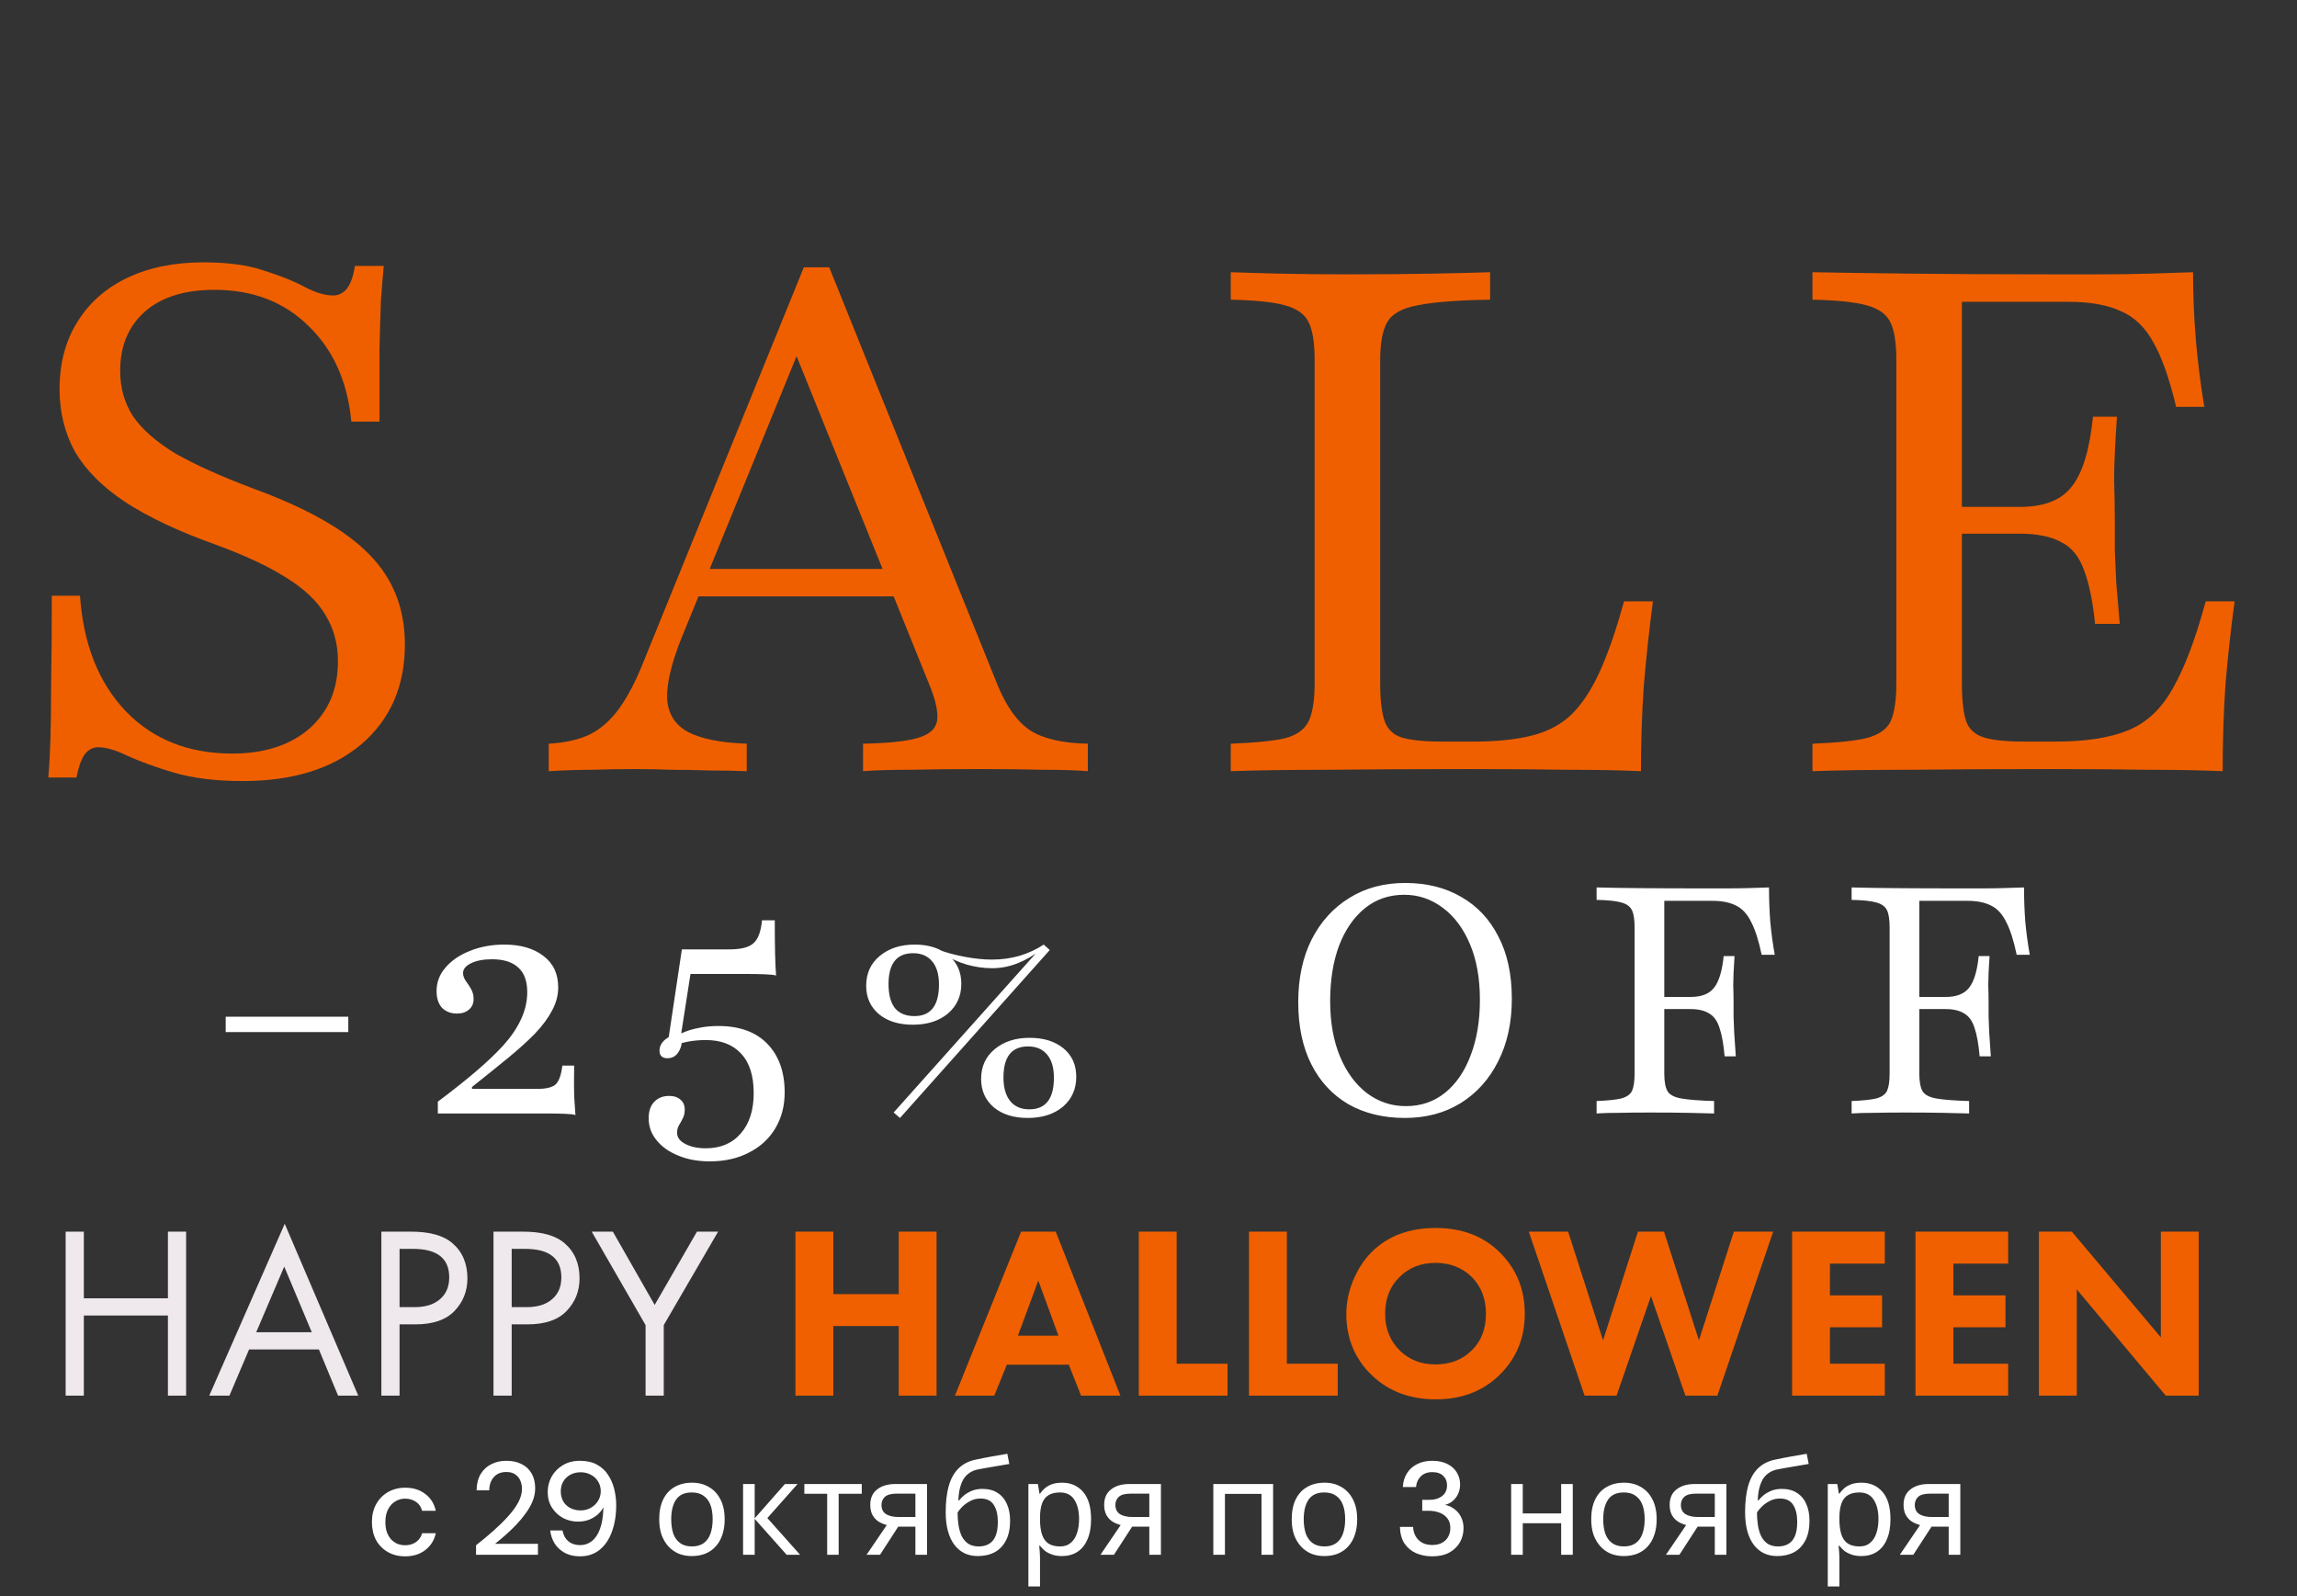
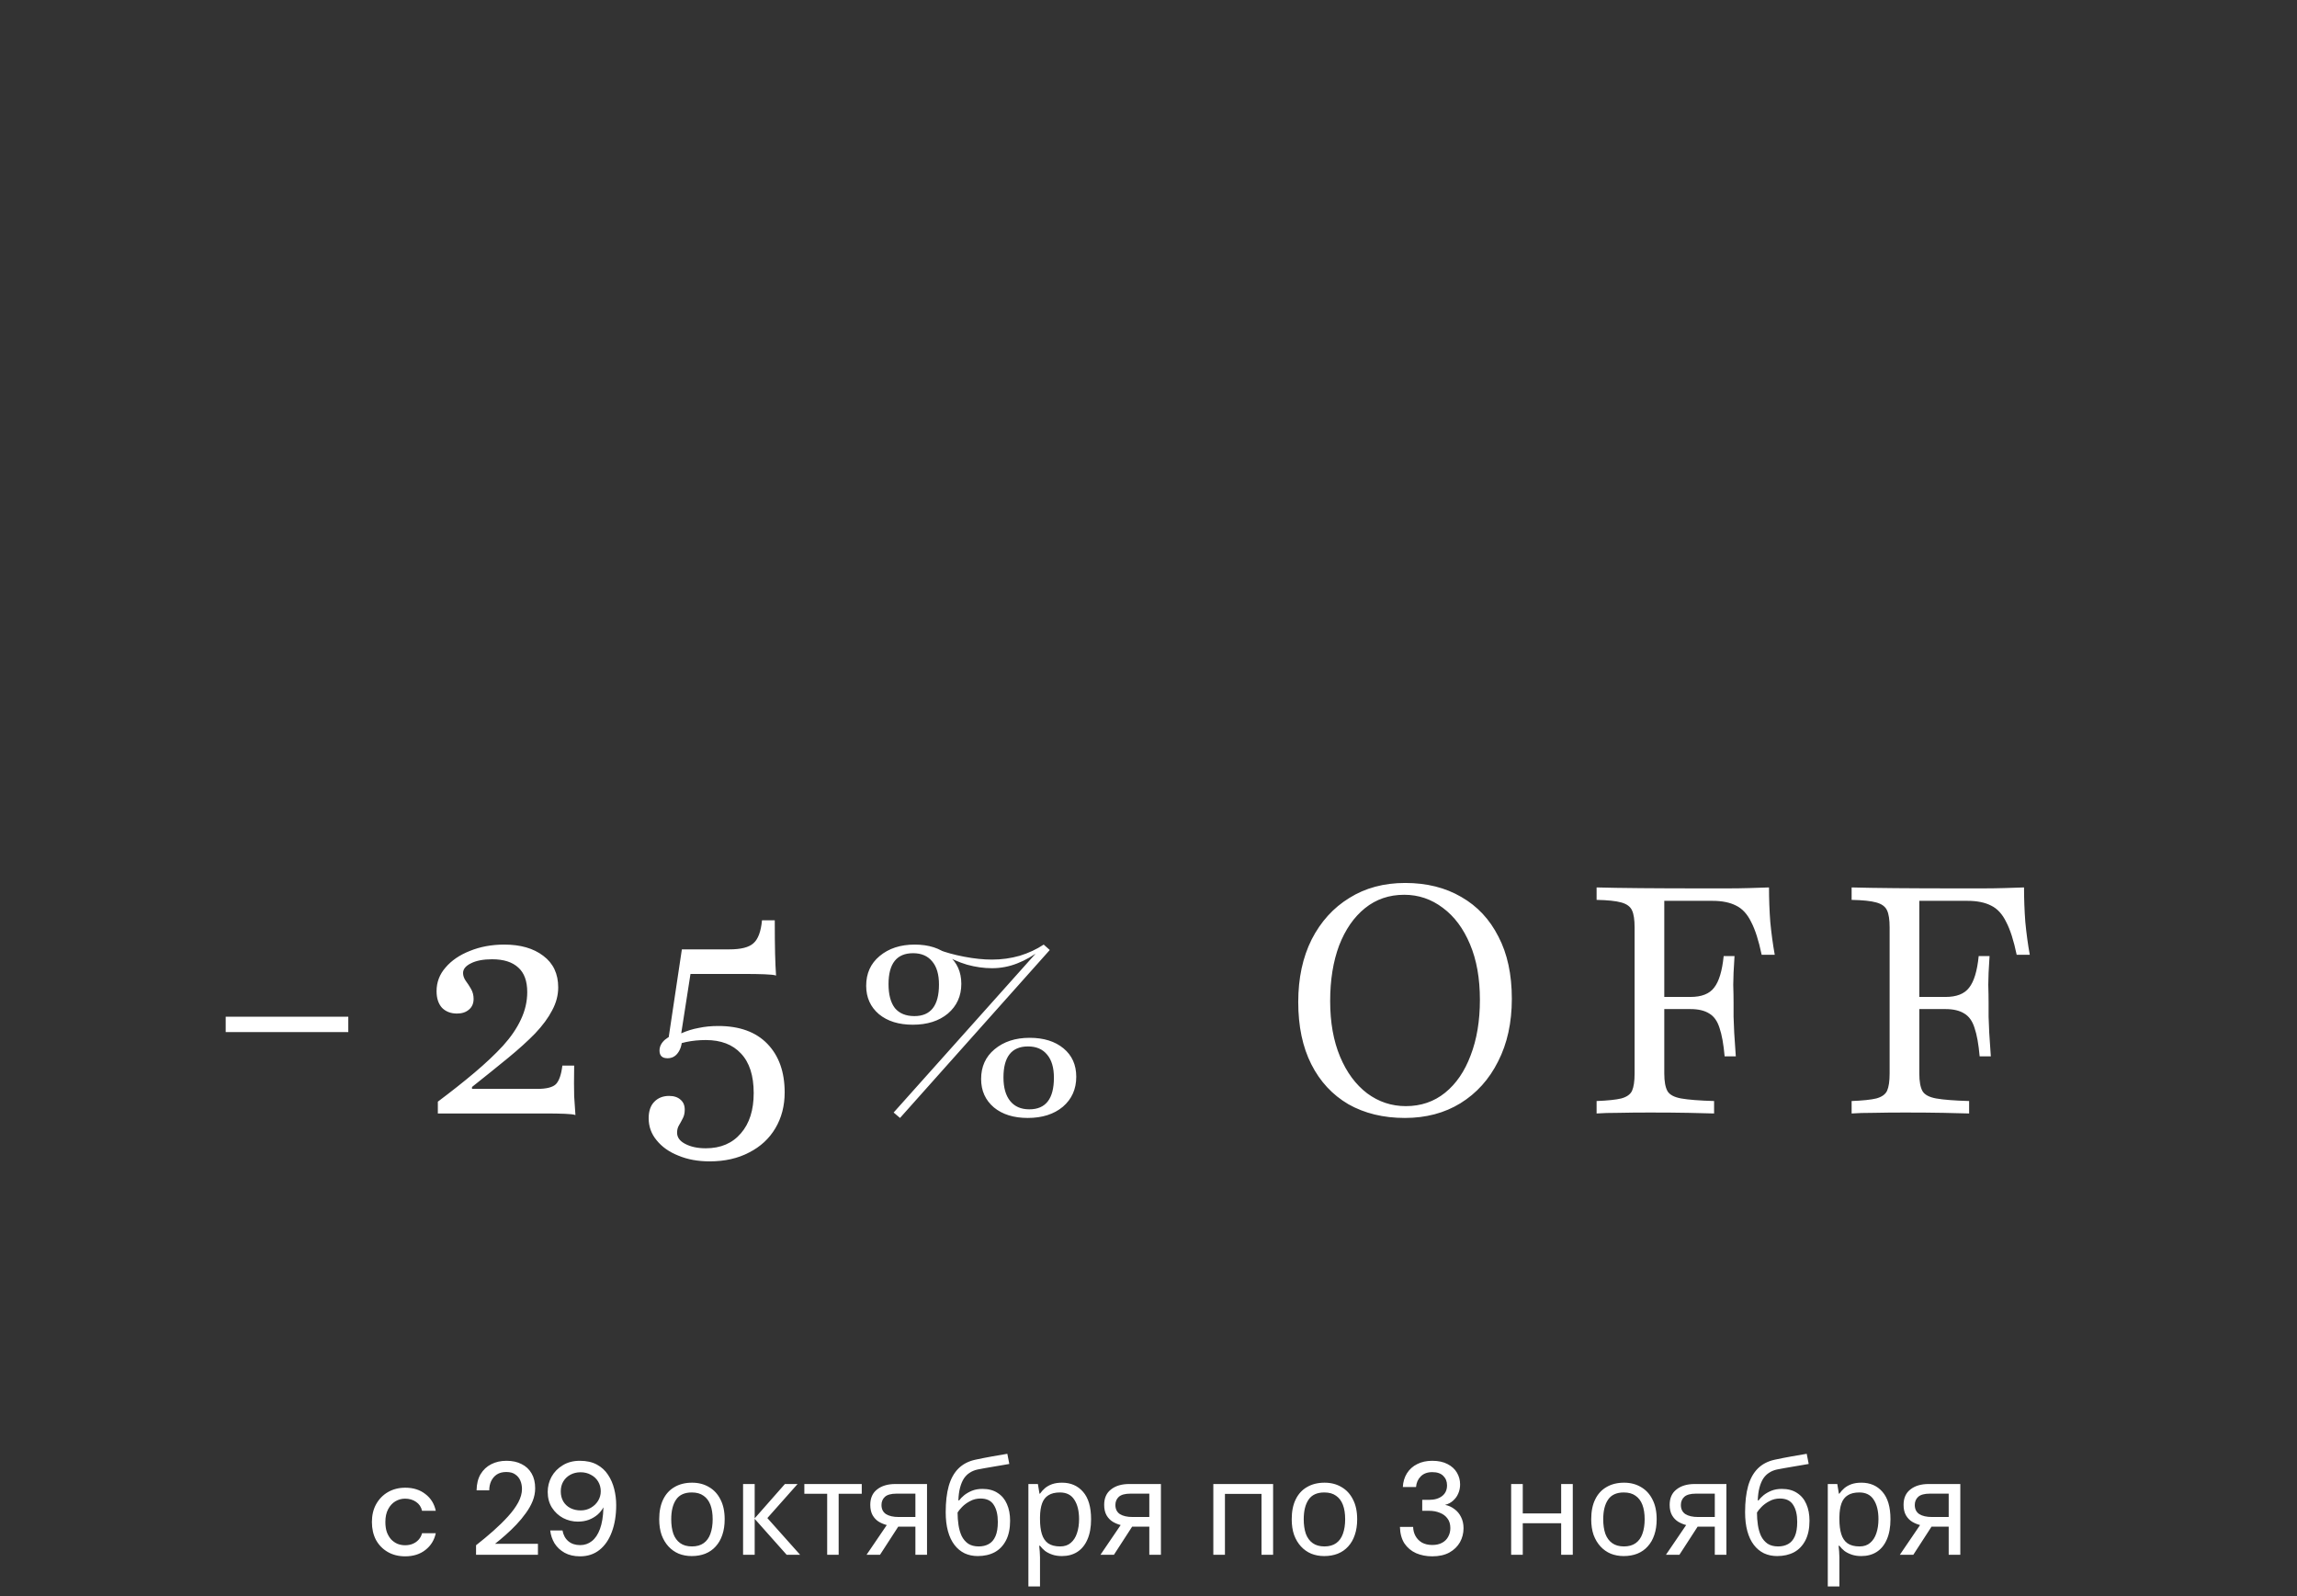
<svg xmlns="http://www.w3.org/2000/svg" width="557" height="387" viewBox="0 0 557 387" fill="none">
  <rect x="0" y="0" width="557" height="387" fill="#333333" stroke="none" />
  <path d="M98.248 377.384C96.648 377.384 95.24 377.032 94.024 376.328C92.808 375.624 91.859 374.653 91.176 373.416C90.515 372.157 90.184 370.707 90.184 369.064C90.184 367.421 90.525 365.981 91.208 364.744C91.912 363.485 92.872 362.504 94.088 361.8C95.325 361.096 96.723 360.744 98.28 360.744C100.221 360.744 101.843 361.256 103.144 362.28C104.467 363.283 105.309 364.637 105.672 366.344H102.344C102.131 365.405 101.64 364.68 100.872 364.168C100.125 363.656 99.24 363.4 98.216 363.4C97.384 363.4 96.605 363.613 95.88 364.04C95.155 364.467 94.568 365.107 94.12 365.96C93.672 366.792 93.448 367.827 93.448 369.064C93.448 369.981 93.565 370.792 93.8 371.496C94.056 372.179 94.397 372.765 94.824 373.256C95.272 373.725 95.784 374.088 96.36 374.344C96.957 374.579 97.576 374.696 98.216 374.696C98.92 374.696 99.549 374.579 100.104 374.344C100.659 374.109 101.128 373.779 101.512 373.352C101.917 372.904 102.195 372.381 102.344 371.784H105.672C105.309 373.469 104.467 374.824 103.144 375.848C101.843 376.872 100.211 377.384 98.248 377.384ZM115.438 377V374.696C116.91 373.544 118.307 372.381 119.63 371.208C120.952 370.035 122.136 368.872 123.182 367.72C124.248 366.547 125.08 365.405 125.678 364.296C126.275 363.165 126.574 362.088 126.574 361.064C126.574 360.339 126.446 359.667 126.19 359.048C125.934 358.429 125.528 357.928 124.974 357.544C124.44 357.139 123.704 356.936 122.766 356.936C121.848 356.936 121.08 357.139 120.462 357.544C119.864 357.949 119.406 358.493 119.086 359.176C118.787 359.837 118.638 360.573 118.638 361.384H115.566C115.587 359.848 115.907 358.547 116.526 357.48C117.166 356.413 118.03 355.603 119.118 355.048C120.206 354.493 121.443 354.216 122.83 354.216C124.238 354.216 125.454 354.483 126.478 355.016C127.523 355.528 128.334 356.285 128.91 357.288C129.486 358.269 129.774 359.475 129.774 360.904C129.774 361.928 129.571 362.952 129.166 363.976C128.76 364.979 128.206 365.96 127.502 366.92C126.819 367.88 126.051 368.808 125.198 369.704C124.366 370.579 123.502 371.411 122.606 372.2C121.71 372.989 120.856 373.704 120.046 374.344H130.446V377H115.438ZM140.654 377.384C139.203 377.384 137.955 377.096 136.91 376.52C135.886 375.944 135.075 375.187 134.478 374.248C133.902 373.288 133.55 372.243 133.422 371.112H136.398C136.611 372.243 137.091 373.117 137.838 373.736C138.584 374.355 139.534 374.664 140.686 374.664C141.752 374.664 142.691 374.344 143.502 373.704C144.334 373.064 144.995 372.083 145.486 370.76C145.976 369.437 146.254 367.763 146.318 365.736C146.318 365.693 146.318 365.661 146.318 365.64C146.318 365.597 146.318 365.555 146.318 365.512C145.976 366.152 145.507 366.739 144.91 367.272C144.312 367.784 143.608 368.2 142.798 368.52C141.987 368.819 141.091 368.968 140.11 368.968C138.872 368.968 137.688 368.68 136.558 368.104C135.448 367.507 134.542 366.664 133.838 365.576C133.155 364.488 132.814 363.219 132.814 361.768C132.814 360.467 133.123 359.24 133.742 358.088C134.382 356.936 135.288 356.008 136.462 355.304C137.635 354.579 139.011 354.216 140.59 354.216C142.232 354.216 143.619 354.525 144.75 355.144C145.88 355.763 146.776 356.584 147.438 357.608C148.12 358.632 148.622 359.784 148.942 361.064C149.262 362.344 149.422 363.645 149.422 364.968C149.422 367.421 149.07 369.587 148.366 371.464C147.683 373.32 146.691 374.771 145.39 375.816C144.088 376.861 142.51 377.384 140.654 377.384ZM140.814 366.248C141.731 366.248 142.552 366.035 143.278 365.608C144.024 365.181 144.611 364.616 145.038 363.912C145.464 363.208 145.678 362.44 145.678 361.608C145.678 360.733 145.464 359.944 145.038 359.24C144.611 358.536 144.024 357.992 143.278 357.608C142.552 357.203 141.72 357 140.782 357C139.864 357 139.032 357.203 138.286 357.608C137.56 358.013 136.995 358.557 136.59 359.24C136.184 359.923 135.982 360.723 135.982 361.64C135.982 362.557 136.184 363.368 136.59 364.072C136.995 364.755 137.56 365.288 138.286 365.672C139.032 366.056 139.875 366.248 140.814 366.248ZM175.726 368.392C175.726 369.821 175.534 371.091 175.15 372.2C174.787 373.288 174.254 374.216 173.55 374.984C172.867 375.752 172.024 376.339 171.022 376.744C170.04 377.128 168.942 377.32 167.726 377.32C166.595 377.32 165.55 377.128 164.59 376.744C163.63 376.339 162.798 375.752 162.094 374.984C161.39 374.216 160.835 373.288 160.43 372.2C160.046 371.091 159.854 369.821 159.854 368.392C159.854 366.493 160.174 364.893 160.814 363.592C161.454 362.269 162.371 361.267 163.566 360.584C164.76 359.88 166.179 359.528 167.822 359.528C169.379 359.528 170.744 359.88 171.918 360.584C173.112 361.267 174.04 362.269 174.702 363.592C175.384 364.893 175.726 366.493 175.726 368.392ZM162.766 368.392C162.766 369.736 162.936 370.909 163.278 371.912C163.64 372.893 164.195 373.651 164.942 374.184C165.688 374.717 166.638 374.984 167.79 374.984C168.942 374.984 169.891 374.717 170.638 374.184C171.384 373.651 171.928 372.893 172.27 371.912C172.632 370.909 172.814 369.736 172.814 368.392C172.814 367.027 172.632 365.864 172.27 364.904C171.907 363.944 171.352 363.208 170.606 362.696C169.88 362.163 168.931 361.896 167.758 361.896C166.008 361.896 164.739 362.472 163.95 363.624C163.16 364.776 162.766 366.365 162.766 368.392ZM190.333 359.848H193.405L186.077 368.104L194.013 377H190.749L183.005 368.296V377H180.189V359.848H183.005V368.168L190.333 359.848ZM208.966 362.216H203.366V377H200.582V362.216H195.046V359.848H208.966V362.216ZM213.401 377H210.137L215.033 369.8C214.372 369.629 213.732 369.363 213.113 369C212.494 368.616 211.993 368.093 211.609 367.432C211.225 366.749 211.033 365.907 211.033 364.904C211.033 363.261 211.588 362.013 212.697 361.16C213.806 360.285 215.278 359.848 217.113 359.848H224.793V377H221.977V370.184H217.817L213.401 377ZM213.753 364.936C213.753 365.917 214.116 366.653 214.841 367.144C215.588 367.613 216.622 367.848 217.945 367.848H221.977V362.184H217.401C216.1 362.184 215.161 362.44 214.585 362.952C214.03 363.464 213.753 364.125 213.753 364.936ZM229.324 366.696C229.324 364.2 229.569 362.077 230.06 360.328C230.572 358.557 231.351 357.149 232.396 356.104C233.463 355.037 234.828 354.323 236.492 353.96C237.879 353.661 239.233 353.395 240.556 353.16C241.879 352.925 243.116 352.712 244.268 352.52L244.748 354.984C244.193 355.069 243.575 355.176 242.892 355.304C242.209 355.411 241.516 355.528 240.812 355.656C240.108 355.763 239.425 355.88 238.764 356.008C238.124 356.115 237.559 356.221 237.068 356.328C236.364 356.477 235.735 356.733 235.18 357.096C234.625 357.437 234.145 357.907 233.74 358.504C233.356 359.101 233.047 359.837 232.812 360.712C232.577 361.587 232.439 362.621 232.396 363.816H232.588C232.887 363.411 233.292 362.995 233.804 362.568C234.337 362.141 234.967 361.779 235.692 361.48C236.439 361.181 237.281 361.032 238.22 361.032C239.713 361.032 240.951 361.363 241.932 362.024C242.935 362.664 243.681 363.56 244.172 364.712C244.684 365.864 244.94 367.208 244.94 368.744C244.94 370.643 244.609 372.232 243.948 373.512C243.287 374.792 242.369 375.752 241.196 376.392C240.023 377.011 238.657 377.32 237.1 377.32C235.927 377.32 234.86 377.096 233.9 376.648C232.94 376.179 232.119 375.496 231.436 374.6C230.753 373.704 230.231 372.595 229.868 371.272C229.505 369.949 229.324 368.424 229.324 366.696ZM237.324 374.984C238.263 374.984 239.073 374.792 239.756 374.408C240.46 374.024 241.004 373.395 241.388 372.52C241.772 371.645 241.964 370.483 241.964 369.032C241.964 367.283 241.633 365.907 240.972 364.904C240.332 363.88 239.265 363.368 237.772 363.368C236.833 363.368 235.98 363.581 235.212 364.008C234.444 364.413 233.804 364.883 233.292 365.416C232.78 365.949 232.417 366.397 232.204 366.76C232.204 367.805 232.279 368.819 232.428 369.8C232.577 370.781 232.833 371.667 233.196 372.456C233.58 373.224 234.103 373.843 234.764 374.312C235.447 374.76 236.3 374.984 237.324 374.984ZM257.536 359.528C259.648 359.528 261.344 360.264 262.624 361.736C263.926 363.208 264.576 365.427 264.576 368.392C264.576 370.333 264.278 371.976 263.68 373.32C263.104 374.643 262.283 375.645 261.216 376.328C260.171 376.989 258.934 377.32 257.504 377.32C256.63 377.32 255.851 377.203 255.168 376.968C254.486 376.733 253.899 376.435 253.408 376.072C252.939 375.688 252.534 375.272 252.192 374.824H252C252.043 375.187 252.086 375.645 252.128 376.2C252.171 376.755 252.192 377.235 252.192 377.64V384.68H249.376V359.848H251.68L252.064 362.184H252.192C252.534 361.693 252.939 361.245 253.408 360.84C253.899 360.435 254.475 360.115 255.136 359.88C255.819 359.645 256.619 359.528 257.536 359.528ZM257.024 361.896C255.872 361.896 254.944 362.12 254.24 362.568C253.536 362.995 253.024 363.645 252.704 364.52C252.384 365.395 252.214 366.504 252.192 367.848V368.392C252.192 369.8 252.342 370.995 252.64 371.976C252.939 372.957 253.44 373.704 254.144 374.216C254.87 374.728 255.851 374.984 257.088 374.984C258.134 374.984 258.987 374.696 259.648 374.12C260.331 373.544 260.832 372.765 261.152 371.784C261.494 370.781 261.664 369.64 261.664 368.36C261.664 366.397 261.28 364.829 260.512 363.656C259.766 362.483 258.603 361.896 257.024 361.896ZM270.12 377H266.856L271.752 369.8C271.09 369.629 270.45 369.363 269.832 369C269.213 368.616 268.712 368.093 268.328 367.432C267.944 366.749 267.752 365.907 267.752 364.904C267.752 363.261 268.306 362.013 269.416 361.16C270.525 360.285 271.997 359.848 273.832 359.848H281.512V377H278.696V370.184H274.536L270.12 377ZM270.472 364.936C270.472 365.917 270.834 366.653 271.56 367.144C272.306 367.613 273.341 367.848 274.664 367.848H278.696V362.184H274.12C272.818 362.184 271.88 362.44 271.304 362.952C270.749 363.464 270.472 364.125 270.472 364.936ZM308.716 359.848V377H305.9V362.248H297.036V377H294.22V359.848H308.716ZM329.101 368.392C329.101 369.821 328.909 371.091 328.525 372.2C328.162 373.288 327.629 374.216 326.925 374.984C326.242 375.752 325.399 376.339 324.397 376.744C323.415 377.128 322.317 377.32 321.101 377.32C319.97 377.32 318.925 377.128 317.965 376.744C317.005 376.339 316.173 375.752 315.469 374.984C314.765 374.216 314.21 373.288 313.805 372.2C313.421 371.091 313.229 369.821 313.229 368.392C313.229 366.493 313.549 364.893 314.189 363.592C314.829 362.269 315.746 361.267 316.941 360.584C318.135 359.88 319.554 359.528 321.197 359.528C322.754 359.528 324.119 359.88 325.293 360.584C326.487 361.267 327.415 362.269 328.077 363.592C328.759 364.893 329.101 366.493 329.101 368.392ZM316.141 368.392C316.141 369.736 316.311 370.909 316.653 371.912C317.015 372.893 317.57 373.651 318.317 374.184C319.063 374.717 320.013 374.984 321.165 374.984C322.317 374.984 323.266 374.717 324.013 374.184C324.759 373.651 325.303 372.893 325.645 371.912C326.007 370.909 326.189 369.736 326.189 368.392C326.189 367.027 326.007 365.864 325.645 364.904C325.282 363.944 324.727 363.208 323.981 362.696C323.255 362.163 322.306 361.896 321.133 361.896C319.383 361.896 318.114 362.472 317.325 363.624C316.535 364.776 316.141 366.365 316.141 368.392ZM347.309 377.384C345.88 377.384 344.568 377.128 343.373 376.616C342.2 376.083 341.261 375.293 340.557 374.248C339.874 373.181 339.512 371.848 339.469 370.248H342.669C342.69 371.059 342.882 371.795 343.245 372.456C343.608 373.117 344.13 373.651 344.813 374.056C345.517 374.44 346.349 374.632 347.309 374.632C348.269 374.632 349.069 374.451 349.709 374.088C350.37 373.725 350.861 373.235 351.181 372.616C351.522 371.997 351.693 371.304 351.693 370.536C351.693 369.576 351.458 368.797 350.989 368.2C350.541 367.581 349.922 367.123 349.133 366.824C348.365 366.504 347.501 366.344 346.541 366.344H344.877V363.688H346.541C347.864 363.688 348.92 363.379 349.709 362.76C350.498 362.141 350.893 361.277 350.893 360.168C350.893 359.229 350.584 358.461 349.965 357.864C349.368 357.267 348.482 356.968 347.309 356.968C346.136 356.968 345.208 357.309 344.525 357.992C343.842 358.675 343.458 359.539 343.373 360.584H340.173C340.237 359.325 340.568 358.216 341.165 357.256C341.784 356.275 342.616 355.528 343.661 355.016C344.706 354.483 345.922 354.216 347.309 354.216C348.781 354.216 350.018 354.483 351.021 355.016C352.024 355.528 352.781 356.221 353.293 357.096C353.805 357.971 354.061 358.92 354.061 359.944C354.061 360.733 353.912 361.469 353.613 362.152C353.336 362.813 352.92 363.389 352.365 363.88C351.832 364.371 351.181 364.712 350.413 364.904C351.266 365.075 352.024 365.416 352.685 365.928C353.368 366.419 353.901 367.059 354.285 367.848C354.69 368.637 354.893 369.544 354.893 370.568C354.893 371.784 354.605 372.915 354.029 373.96C353.453 374.984 352.6 375.816 351.469 376.456C350.338 377.075 348.952 377.384 347.309 377.384ZM369.255 359.848V366.984H378.567V359.848H381.383V377H378.567V369.352H369.255V377H366.439V359.848H369.255ZM401.726 368.392C401.726 369.821 401.534 371.091 401.15 372.2C400.787 373.288 400.254 374.216 399.55 374.984C398.867 375.752 398.024 376.339 397.022 376.744C396.04 377.128 394.942 377.32 393.726 377.32C392.595 377.32 391.55 377.128 390.59 376.744C389.63 376.339 388.798 375.752 388.094 374.984C387.39 374.216 386.835 373.288 386.43 372.2C386.046 371.091 385.854 369.821 385.854 368.392C385.854 366.493 386.174 364.893 386.814 363.592C387.454 362.269 388.371 361.267 389.566 360.584C390.76 359.88 392.179 359.528 393.822 359.528C395.379 359.528 396.744 359.88 397.918 360.584C399.112 361.267 400.04 362.269 400.702 363.592C401.384 364.893 401.726 366.493 401.726 368.392ZM388.766 368.392C388.766 369.736 388.936 370.909 389.278 371.912C389.64 372.893 390.195 373.651 390.942 374.184C391.688 374.717 392.638 374.984 393.79 374.984C394.942 374.984 395.891 374.717 396.638 374.184C397.384 373.651 397.928 372.893 398.27 371.912C398.632 370.909 398.814 369.736 398.814 368.392C398.814 367.027 398.632 365.864 398.27 364.904C397.907 363.944 397.352 363.208 396.606 362.696C395.88 362.163 394.931 361.896 393.758 361.896C392.008 361.896 390.739 362.472 389.95 363.624C389.16 364.776 388.766 366.365 388.766 368.392ZM407.245 377H403.981L408.877 369.8C408.215 369.629 407.575 369.363 406.957 369C406.338 368.616 405.837 368.093 405.453 367.432C405.069 366.749 404.877 365.907 404.877 364.904C404.877 363.261 405.431 362.013 406.541 361.16C407.65 360.285 409.122 359.848 410.957 359.848H418.637V377H415.821V370.184H411.661L407.245 377ZM407.597 364.936C407.597 365.917 407.959 366.653 408.685 367.144C409.431 367.613 410.466 367.848 411.789 367.848H415.821V362.184H411.245C409.943 362.184 409.005 362.44 408.429 362.952C407.874 363.464 407.597 364.125 407.597 364.936ZM423.168 366.696C423.168 364.2 423.413 362.077 423.904 360.328C424.416 358.557 425.194 357.149 426.24 356.104C427.306 355.037 428.672 354.323 430.336 353.96C431.722 353.661 433.077 353.395 434.4 353.16C435.722 352.925 436.96 352.712 438.112 352.52L438.592 354.984C438.037 355.069 437.418 355.176 436.736 355.304C436.053 355.411 435.36 355.528 434.656 355.656C433.952 355.763 433.269 355.88 432.608 356.008C431.968 356.115 431.402 356.221 430.912 356.328C430.208 356.477 429.578 356.733 429.024 357.096C428.469 357.437 427.989 357.907 427.584 358.504C427.2 359.101 426.89 359.837 426.656 360.712C426.421 361.587 426.282 362.621 426.24 363.816H426.432C426.73 363.411 427.136 362.995 427.648 362.568C428.181 362.141 428.81 361.779 429.536 361.48C430.282 361.181 431.125 361.032 432.064 361.032C433.557 361.032 434.794 361.363 435.776 362.024C436.778 362.664 437.525 363.56 438.016 364.712C438.528 365.864 438.784 367.208 438.784 368.744C438.784 370.643 438.453 372.232 437.792 373.512C437.13 374.792 436.213 375.752 435.04 376.392C433.866 377.011 432.501 377.32 430.944 377.32C429.77 377.32 428.704 377.096 427.744 376.648C426.784 376.179 425.962 375.496 425.28 374.6C424.597 373.704 424.074 372.595 423.712 371.272C423.349 369.949 423.168 368.424 423.168 366.696ZM431.168 374.984C432.106 374.984 432.917 374.792 433.6 374.408C434.304 374.024 434.848 373.395 435.232 372.52C435.616 371.645 435.808 370.483 435.808 369.032C435.808 367.283 435.477 365.907 434.816 364.904C434.176 363.88 433.109 363.368 431.616 363.368C430.677 363.368 429.824 363.581 429.056 364.008C428.288 364.413 427.648 364.883 427.136 365.416C426.624 365.949 426.261 366.397 426.048 366.76C426.048 367.805 426.122 368.819 426.272 369.8C426.421 370.781 426.677 371.667 427.04 372.456C427.424 373.224 427.946 373.843 428.608 374.312C429.29 374.76 430.144 374.984 431.168 374.984ZM451.38 359.528C453.492 359.528 455.188 360.264 456.468 361.736C457.769 363.208 458.42 365.427 458.42 368.392C458.42 370.333 458.121 371.976 457.524 373.32C456.948 374.643 456.127 375.645 455.06 376.328C454.015 376.989 452.777 377.32 451.348 377.32C450.473 377.32 449.695 377.203 449.012 376.968C448.329 376.733 447.743 376.435 447.252 376.072C446.783 375.688 446.377 375.272 446.036 374.824H445.844C445.887 375.187 445.929 375.645 445.972 376.2C446.015 376.755 446.036 377.235 446.036 377.64V384.68H443.22V359.848H445.524L445.908 362.184H446.036C446.377 361.693 446.783 361.245 447.252 360.84C447.743 360.435 448.319 360.115 448.98 359.88C449.663 359.645 450.463 359.528 451.38 359.528ZM450.868 361.896C449.716 361.896 448.788 362.12 448.084 362.568C447.38 362.995 446.868 363.645 446.548 364.52C446.228 365.395 446.057 366.504 446.036 367.848V368.392C446.036 369.8 446.185 370.995 446.484 371.976C446.783 372.957 447.284 373.704 447.988 374.216C448.713 374.728 449.695 374.984 450.932 374.984C451.977 374.984 452.831 374.696 453.492 374.12C454.175 373.544 454.676 372.765 454.996 371.784C455.337 370.781 455.508 369.64 455.508 368.36C455.508 366.397 455.124 364.829 454.356 363.656C453.609 362.483 452.447 361.896 450.868 361.896ZM463.964 377H460.7L465.596 369.8C464.934 369.629 464.294 369.363 463.676 369C463.057 368.616 462.556 368.093 462.172 367.432C461.788 366.749 461.596 365.907 461.596 364.904C461.596 363.261 462.15 362.013 463.26 361.16C464.369 360.285 465.841 359.848 467.676 359.848H475.356V377H472.54V370.184H468.38L463.964 377ZM464.316 364.936C464.316 365.917 464.678 366.653 465.404 367.144C466.15 367.613 467.185 367.848 468.508 367.848H472.54V362.184H467.964C466.662 362.184 465.724 362.44 465.148 362.952C464.593 363.464 464.316 364.125 464.316 364.936Z" fill="white" />
-   <path d="M58.877 189.392C52.383 189.392 46.8 188.709 42.129 187.342C37.572 185.975 33.812 184.608 30.85 183.24C28.002 181.873 25.667 181.19 23.844 181.19C22.477 181.19 21.337 181.816 20.426 183.069C19.628 184.323 19.002 186.146 18.546 188.538H11.71C11.938 186.032 12.109 183.013 12.223 179.481C12.337 175.835 12.394 171.221 12.394 165.639C12.508 159.942 12.565 152.879 12.565 144.448H19.401C20.198 156.183 23.901 165.525 30.509 172.474C37.116 179.31 45.718 182.728 56.313 182.728C64.06 182.728 70.269 180.734 74.94 176.747C79.611 172.645 81.947 167.177 81.947 160.341C81.947 156.126 80.921 152.366 78.871 149.062C76.934 145.758 73.744 142.739 69.301 140.005C64.972 137.271 59.218 134.593 52.041 131.973C43.154 128.783 35.92 125.365 30.338 121.719C24.869 118.074 20.825 114.029 18.204 109.586C15.698 105.029 14.445 99.959 14.445 94.377C14.445 88.111 15.869 82.699 18.717 78.142C21.565 73.471 25.61 69.882 30.85 67.376C36.091 64.87 42.243 63.616 49.307 63.616C55.345 63.616 60.301 64.3 64.174 65.667C68.162 66.92 71.409 68.23 73.915 69.598C76.535 70.965 78.814 71.648 80.751 71.648C82.118 71.648 83.257 71.079 84.168 69.939C85.08 68.686 85.707 66.863 86.048 64.471H93.055C92.827 66.977 92.599 69.769 92.371 72.844C92.257 75.921 92.143 79.794 92.029 84.465C92.029 89.136 92.029 95.06 92.029 102.238H85.194C84.282 92.554 80.808 84.807 74.769 78.997C68.845 73.186 61.269 70.281 52.041 70.281C44.749 70.281 39.11 72.047 35.123 75.579C31.135 79.111 29.141 83.895 29.141 89.934C29.141 94.035 30.167 97.681 32.218 100.871C34.382 104.061 37.8 107.08 42.471 109.928C47.256 112.662 53.579 115.51 61.44 118.473C74.542 123.257 83.941 128.612 89.637 134.536C95.333 140.347 98.182 147.581 98.182 156.24C98.182 166.379 94.65 174.468 87.586 180.506C80.523 186.43 70.953 189.392 58.877 189.392ZM133.058 187V180.335C137.046 180.107 140.35 179.367 142.97 178.114C145.704 176.747 148.097 174.639 150.148 171.791C152.198 168.942 154.135 165.24 155.958 160.683L194.921 64.813H201.073L241.916 166.151C244.081 171.392 246.701 175.038 249.777 177.088C252.967 179.139 257.638 180.221 263.79 180.335V187C261.056 186.772 257.467 186.658 253.024 186.658C248.581 186.544 243.511 186.487 237.815 186.487C231.321 186.487 225.625 186.544 220.726 186.658C215.941 186.658 212.124 186.772 209.276 187V180.335C215.314 180.221 219.7 179.766 222.435 178.968C225.283 178.171 226.878 176.803 227.22 174.867C227.561 172.816 226.935 169.854 225.34 165.98L192.187 83.952L195.263 81.218L165.186 154.872C162.794 160.911 161.654 165.752 161.768 169.398C161.996 173.044 163.648 175.721 166.724 177.43C169.914 179.139 174.699 180.107 181.079 180.335V187C178.117 186.886 175.098 186.829 172.022 186.829C168.946 186.715 165.87 186.658 162.794 186.658C159.831 186.544 156.812 186.487 153.736 186.487C150.318 186.487 146.958 186.544 143.654 186.658C140.35 186.658 136.818 186.772 133.058 187ZM165.699 144.619L168.433 137.954H222.947L225.34 144.619H165.699ZM298.451 187V180.335C304.489 180.107 308.932 179.652 311.78 178.968C314.629 178.171 316.508 176.747 317.42 174.696C318.331 172.645 318.787 169.626 318.787 165.639V87.37C318.787 83.269 318.331 80.25 317.42 78.313C316.508 76.262 314.572 74.838 311.61 74.041C308.761 73.243 304.375 72.787 298.451 72.674V66.009C301.527 66.123 305.457 66.237 310.242 66.351C315.027 66.465 320.61 66.522 326.99 66.522C334.851 66.522 341.686 66.465 347.497 66.351C353.421 66.237 358.035 66.123 361.339 66.009V72.674C353.478 72.787 347.611 73.243 343.737 74.041C339.978 74.724 337.528 76.091 336.389 78.142C335.25 80.079 334.68 83.155 334.68 87.37V165.639C334.68 169.626 335.022 172.645 335.705 174.696C336.389 176.747 337.756 178.114 339.807 178.797C341.971 179.481 345.275 179.823 349.718 179.823H357.408C362.763 179.823 367.32 179.367 371.08 178.455C374.953 177.544 378.2 175.892 380.821 173.5C383.441 170.993 385.776 167.518 387.827 163.075C389.878 158.632 391.872 152.879 393.808 145.815H400.815C399.903 152.765 399.163 159.657 398.593 166.493C398.138 173.215 397.91 180.05 397.91 187C393.011 186.772 387.144 186.658 380.308 186.658C373.586 186.544 365.554 186.487 356.212 186.487C343.338 186.487 332.06 186.544 322.376 186.658C312.692 186.658 304.717 186.772 298.451 187ZM439.509 187V180.335C445.433 180.107 449.819 179.652 452.667 178.968C455.629 178.171 457.566 176.803 458.478 174.867C459.389 172.816 459.845 169.74 459.845 165.639V87.37C459.845 83.269 459.389 80.25 458.478 78.313C457.566 76.262 455.629 74.838 452.667 74.041C449.819 73.243 445.433 72.787 439.509 72.674V66.009C445.547 66.123 453.408 66.237 463.092 66.351C472.89 66.465 484.282 66.522 497.27 66.522C501.258 66.522 505.302 66.522 509.403 66.522C513.505 66.522 517.435 66.465 521.195 66.351C525.068 66.237 528.6 66.123 531.79 66.009C531.79 71.477 532.018 76.946 532.474 82.414C532.929 87.769 533.613 93.181 534.524 98.649H527.689C526.094 91.927 524.271 86.744 522.22 83.098C520.169 79.338 517.492 76.775 514.188 75.408C510.998 73.927 506.783 73.186 501.542 73.186H475.738V165.639C475.738 169.74 476.079 172.816 476.763 174.867C477.447 176.803 478.871 178.114 481.035 178.797C483.2 179.481 486.447 179.823 490.776 179.823H498.466C505.758 179.823 511.625 178.911 516.068 177.088C520.511 175.265 524.1 171.905 526.834 167.006C529.682 162.107 532.36 155.043 534.866 145.815H541.873C540.961 152.537 540.221 159.259 539.651 165.98C539.195 172.702 538.968 179.709 538.968 187C533.727 186.772 527.689 186.658 520.853 186.658C514.131 186.544 506.27 186.487 497.27 186.487C484.282 186.487 472.89 186.544 463.092 186.658C453.408 186.658 445.547 186.772 439.509 187ZM470.269 129.41V122.916H500.175V129.41H470.269ZM508.036 151.284C507.467 145.701 506.555 141.315 505.302 138.125C504.163 134.935 502.34 132.713 499.833 131.46C497.327 130.093 493.966 129.41 489.751 129.41V122.916C495.675 122.916 499.89 121.264 502.397 117.96C505.017 114.656 506.726 109.017 507.524 101.042H513.334C512.878 107.763 512.65 112.89 512.65 116.422C512.764 119.954 512.821 123.201 512.821 126.163C512.821 128.669 512.821 131.118 512.821 133.511C512.935 135.79 513.049 138.353 513.163 141.201C513.391 143.935 513.676 147.296 514.017 151.284H508.036Z" fill="#EF5F00" />
-   <path d="M20.33 298.658V314.814H40.719V298.658H45.131V338.423H40.719V318.988H20.33V338.423H15.918V298.658H20.33ZM81.981 338.423L77.331 327.215H60.4L55.63 338.423H50.742L69.044 296.75L86.87 338.423H81.981ZM62.129 323.042H75.602L68.925 307.124L62.129 323.042ZM92.478 298.658H99.692C104.223 298.658 107.562 299.592 109.708 301.46C112.132 303.527 113.345 306.368 113.345 309.985C113.345 313.085 112.291 315.728 110.185 317.914C108.118 320.061 104.978 321.134 100.765 321.134H96.89V338.423H92.478V298.658ZM96.89 302.831V316.961H100.527C103.15 316.961 105.197 316.325 106.667 315.053C108.178 313.781 108.933 312.012 108.933 309.747C108.933 305.136 106.012 302.831 100.169 302.831H96.89ZM119.667 298.658H126.881C131.412 298.658 134.751 299.592 136.897 301.46C139.321 303.527 140.534 306.368 140.534 309.985C140.534 313.085 139.48 315.728 137.374 317.914C135.307 320.061 132.167 321.134 127.954 321.134H124.079V338.423H119.667V298.658ZM124.079 302.831V316.961H127.716C130.339 316.961 132.386 316.325 133.856 315.053C135.367 313.781 136.122 312.012 136.122 309.747C136.122 305.136 133.201 302.831 127.358 302.831H124.079ZM156.543 338.423V321.313L143.487 298.658H148.614L158.749 316.424L169.004 298.658H174.131L160.955 321.313V338.423H156.543Z" fill="#EFE9ED" />
-   <path d="M202.072 298.658V313.801H217.93V298.658H227.111V338.423H217.93V321.551H202.072V338.423H192.891V298.658H202.072ZM262.15 338.423L259.17 330.911H244.146L241.105 338.423H231.566L247.604 298.658H256.01L271.689 338.423H262.15ZM246.829 323.876H256.666L251.777 310.522L246.829 323.876ZM276.146 298.658H285.327V330.673H297.668V338.423H276.146V298.658ZM302.87 298.658H312.051V330.673H324.392V338.423H302.87V298.658ZM348.165 297.764C354.445 297.764 359.572 299.691 363.546 303.546C367.68 307.561 369.746 312.569 369.746 318.57C369.746 324.492 367.68 329.46 363.546 333.475C359.532 337.37 354.405 339.317 348.165 339.317C341.885 339.317 336.718 337.37 332.664 333.475C330.717 331.646 329.186 329.46 328.074 326.917C327 324.333 326.464 321.591 326.464 318.689C326.464 315.907 327.02 313.165 328.133 310.462C329.286 307.72 330.776 305.434 332.604 303.606C336.5 299.711 341.686 297.764 348.165 297.764ZM348.105 306.229C344.568 306.229 341.666 307.362 339.401 309.628C337.056 311.893 335.883 314.894 335.883 318.63C335.883 322.207 337.096 325.188 339.52 327.573C341.825 329.758 344.667 330.851 348.046 330.851C351.662 330.851 354.603 329.719 356.869 327.453C359.174 325.228 360.327 322.267 360.327 318.57C360.327 314.914 359.174 311.933 356.869 309.628C354.524 307.362 351.603 306.229 348.105 306.229ZM370.717 298.658H380.255L388.721 325.009L397.187 298.658H403.506L411.972 325.009L420.438 298.658H429.977L416.444 338.423H408.693L400.347 314.278L392 338.423H384.25L370.717 298.658ZM457.041 298.658V306.408H443.746V314.099H456.385V321.849H443.746V330.673H457.041V338.423H434.565V298.658H457.041ZM486.966 298.658V306.408H473.671V314.099H486.31V321.849H473.671V330.673H486.966V338.423H464.49V298.658H486.966ZM503.597 338.423H494.415V298.658H502.404L523.986 324.294V298.658H533.167V338.423H525.178L503.597 312.668V338.423Z" fill="#F06000" />
  <path d="M54.729 250.258V246.542H84.458V250.258H54.729ZM139.54 270.387C139.179 270.232 138.327 270.129 136.985 270.077C135.643 270.026 134.198 270 132.65 270H106.173V267.135C109.476 264.658 112.443 262.31 115.076 260.09C117.76 257.819 120.056 255.652 121.966 253.587C123.876 251.471 125.321 249.355 126.302 247.239C127.334 245.071 127.85 242.852 127.85 240.581C127.85 237.897 127.127 235.91 125.682 234.619C124.237 233.277 122.121 232.606 119.334 232.606C117.166 232.606 115.437 232.942 114.147 233.613C112.908 234.232 112.289 235.006 112.289 235.935C112.289 236.555 112.495 237.174 112.908 237.794C113.373 238.413 113.811 239.084 114.224 239.806C114.637 240.529 114.843 241.329 114.843 242.206C114.843 243.342 114.456 244.219 113.682 244.839C112.96 245.458 112.005 245.768 110.818 245.768C109.321 245.768 108.108 245.303 107.179 244.374C106.302 243.394 105.863 242.052 105.863 240.348C105.863 238.181 106.585 236.271 108.031 234.619C109.476 232.916 111.437 231.574 113.914 230.594C116.443 229.561 119.231 229.045 122.276 229.045C126.198 229.045 129.347 229.948 131.721 231.755C134.147 233.561 135.36 236.116 135.36 239.419C135.36 241.329 134.869 243.187 133.889 244.994C132.96 246.8 131.592 248.658 129.785 250.568C127.979 252.426 125.785 254.413 123.205 256.529C120.624 258.645 117.708 260.994 114.456 263.574V264.039H130.25C132.521 264.039 134.043 263.652 134.818 262.877C135.592 262.052 136.108 260.555 136.366 258.387H139.231C139.179 261.587 139.179 264.065 139.231 265.819C139.334 267.523 139.437 269.045 139.54 270.387ZM172.081 281.613C169.243 281.613 166.714 281.148 164.494 280.219C162.275 279.342 160.52 278.103 159.23 276.503C157.939 274.955 157.294 273.174 157.294 271.161C157.294 269.458 157.733 268.142 158.61 267.213C159.539 266.232 160.752 265.742 162.249 265.742C163.436 265.742 164.365 266.052 165.036 266.671C165.707 267.239 166.043 268.039 166.043 269.071C166.043 269.897 165.888 270.594 165.578 271.161C165.268 271.781 164.959 272.348 164.649 272.865C164.339 273.381 164.185 273.974 164.185 274.645C164.185 275.781 164.83 276.684 166.12 277.355C167.462 278.077 169.139 278.439 171.152 278.439C174.765 278.439 177.604 277.226 179.668 274.8C181.733 272.426 182.765 269.174 182.765 265.045C182.765 260.813 181.733 257.613 179.668 255.445C177.655 253.277 174.817 252.194 171.152 252.194C169.501 252.194 167.926 252.348 166.43 252.658C164.985 252.968 163.668 253.406 162.481 253.974H161.785L165.346 230.206H176.881C179.668 230.206 181.604 229.716 182.688 228.735C183.823 227.755 184.52 225.897 184.778 223.161H187.875C187.875 226.516 187.901 229.226 187.952 231.29C188.004 233.303 188.081 235.058 188.185 236.555C187.772 236.4 186.843 236.297 185.397 236.245C184.004 236.194 182.585 236.168 181.139 236.168H167.436L165.191 250.568C166.585 249.948 168.004 249.51 169.449 249.252C170.894 248.942 172.468 248.787 174.172 248.787C179.333 248.787 183.307 250.232 186.094 253.123C188.881 256.013 190.275 259.935 190.275 264.89C190.275 268.142 189.526 271.032 188.03 273.561C186.533 276.09 184.417 278.052 181.681 279.445C178.946 280.89 175.746 281.613 172.081 281.613ZM161.862 256.606C160.572 256.606 159.926 255.987 159.926 254.748C159.926 253.768 160.365 252.89 161.243 252.116C162.172 251.342 163.385 250.774 164.881 250.413L165.423 251.806C165.372 253.303 165.01 254.49 164.339 255.368C163.72 256.194 162.894 256.606 161.862 256.606ZM218.247 271.084L216.699 269.768L253.086 229.045L254.557 230.361L218.247 271.084ZM249.215 271.084C245.808 271.084 243.073 270.232 241.008 268.529C238.944 266.774 237.911 264.477 237.911 261.639C237.911 258.645 238.995 256.245 241.163 254.439C243.382 252.581 246.221 251.652 249.679 251.652C253.086 251.652 255.821 252.503 257.886 254.206C259.95 255.91 260.982 258.206 260.982 261.097C260.982 264.09 259.899 266.516 257.731 268.374C255.563 270.181 252.724 271.084 249.215 271.084ZM249.602 268.994C253.576 268.994 255.563 266.439 255.563 261.329C255.563 258.903 255.021 257.045 253.937 255.755C252.853 254.413 251.305 253.742 249.292 253.742C245.318 253.742 243.331 256.245 243.331 261.252C243.331 263.729 243.873 265.639 244.957 266.981C246.04 268.323 247.589 268.994 249.602 268.994ZM221.344 248.477C217.937 248.477 215.202 247.626 213.137 245.923C211.073 244.168 210.04 241.871 210.04 239.032C210.04 236.039 211.124 233.639 213.292 231.832C215.511 229.974 218.35 229.045 221.808 229.045C225.215 229.045 227.95 229.923 230.015 231.677C232.079 233.381 233.111 235.677 233.111 238.568C233.111 241.51 232.028 243.91 229.86 245.768C227.692 247.574 224.853 248.477 221.344 248.477ZM221.731 246.387C225.705 246.387 227.692 243.832 227.692 238.723C227.692 236.297 227.15 234.439 226.066 233.148C224.982 231.806 223.434 231.135 221.421 231.135C217.447 231.135 215.46 233.639 215.46 238.645C215.46 241.174 215.976 243.11 217.008 244.452C218.092 245.742 219.666 246.387 221.731 246.387ZM240.544 234.774C238.582 234.774 236.57 234.49 234.505 233.923C232.44 233.303 230.453 232.426 228.544 231.29L227.615 230.284C229.318 230.955 231.382 231.523 233.808 231.987C236.234 232.452 238.479 232.684 240.544 232.684C242.866 232.684 245.111 232.374 247.279 231.755C249.447 231.084 251.382 230.181 253.086 229.045L252.544 230.206C250.634 231.703 248.673 232.839 246.66 233.613C244.699 234.387 242.66 234.774 240.544 234.774ZM340.668 271.084C335.455 271.084 330.888 269.974 326.965 267.755C323.094 265.484 320.101 262.258 317.984 258.077C315.868 253.897 314.81 248.865 314.81 242.981C314.81 237.2 315.894 232.142 318.062 227.806C320.281 223.471 323.326 220.116 327.197 217.742C331.068 215.316 335.584 214.103 340.746 214.103C345.959 214.103 350.501 215.239 354.372 217.51C358.243 219.729 361.236 222.929 363.352 227.11C365.52 231.239 366.604 236.271 366.604 242.206C366.604 247.987 365.494 253.045 363.275 257.381C361.107 261.716 358.062 265.097 354.139 267.523C350.268 269.897 345.778 271.084 340.668 271.084ZM340.901 268.219C344.565 268.219 347.739 267.135 350.423 264.968C353.107 262.8 355.172 259.781 356.617 255.91C358.113 252.039 358.862 247.548 358.862 242.439C358.862 237.226 358.062 232.735 356.462 228.968C354.862 225.148 352.668 222.206 349.881 220.142C347.094 218.026 343.972 216.968 340.513 216.968C336.849 216.968 333.675 218.052 330.991 220.219C328.307 222.387 326.217 225.406 324.72 229.277C323.275 233.148 322.552 237.639 322.552 242.748C322.552 247.91 323.352 252.4 324.952 256.219C326.552 260.039 328.746 263.006 331.533 265.123C334.32 267.187 337.443 268.219 340.901 268.219ZM387.16 270V266.981C389.844 266.877 391.831 266.671 393.121 266.361C394.463 266 395.341 265.381 395.754 264.503C396.166 263.574 396.373 262.181 396.373 260.323V224.865C396.373 223.006 396.166 221.639 395.754 220.761C395.341 219.832 394.463 219.187 393.121 218.826C391.831 218.465 389.844 218.258 387.16 218.206V215.187C392.631 215.342 401.354 215.419 413.328 215.419C415.186 215.419 417.018 215.419 418.825 215.419C420.683 215.419 422.463 215.394 424.166 215.342C425.921 215.29 427.521 215.239 428.966 215.187C428.966 218.026 429.07 220.813 429.276 223.548C429.534 226.284 429.896 228.942 430.36 231.523H427.186C426.463 228.065 425.612 225.406 424.631 223.548C423.702 221.639 422.489 220.323 420.992 219.6C419.495 218.826 417.586 218.439 415.263 218.439H403.573V260.323C403.573 262.232 403.831 263.652 404.347 264.581C404.863 265.458 405.973 266.052 407.676 266.361C409.431 266.671 412.089 266.877 415.65 266.981V270C414.154 269.948 412.063 269.897 409.379 269.845C406.747 269.794 403.65 269.768 400.089 269.768C397.199 269.768 394.67 269.794 392.502 269.845C390.334 269.845 388.554 269.897 387.16 270ZM401.095 244.684V241.742H415.728V244.684H401.095ZM418.205 256.142C417.947 253.2 417.534 250.903 416.966 249.252C416.45 247.6 415.625 246.439 414.489 245.768C413.354 245.045 411.831 244.684 409.921 244.684V241.742C412.605 241.742 414.515 240.994 415.65 239.497C416.837 238 417.612 235.445 417.973 231.832H420.605C420.399 234.877 420.295 237.2 420.295 238.8C420.347 240.4 420.373 241.871 420.373 243.213C420.373 244.297 420.373 245.406 420.373 246.542C420.425 247.626 420.476 248.916 420.528 250.413C420.631 251.91 420.76 253.819 420.915 256.142H418.205ZM449.001 270V266.981C451.685 266.877 453.672 266.671 454.963 266.361C456.304 266 457.182 265.381 457.595 264.503C458.008 263.574 458.214 262.181 458.214 260.323V224.865C458.214 223.006 458.008 221.639 457.595 220.761C457.182 219.832 456.304 219.187 454.963 218.826C453.672 218.465 451.685 218.258 449.001 218.206V215.187C454.472 215.342 463.195 215.419 475.169 215.419C477.027 215.419 478.859 215.419 480.666 215.419C482.524 215.419 484.304 215.394 486.008 215.342C487.763 215.29 489.363 215.239 490.808 215.187C490.808 218.026 490.911 220.813 491.117 223.548C491.375 226.284 491.737 228.942 492.201 231.523H489.027C488.304 228.065 487.453 225.406 486.472 223.548C485.543 221.639 484.33 220.323 482.834 219.6C481.337 218.826 479.427 218.439 477.104 218.439H465.414V260.323C465.414 262.232 465.672 263.652 466.188 264.581C466.704 265.458 467.814 266.052 469.517 266.361C471.272 266.671 473.93 266.877 477.492 266.981V270C475.995 269.948 473.904 269.897 471.221 269.845C468.588 269.794 465.492 269.768 461.93 269.768C459.04 269.768 456.511 269.794 454.343 269.845C452.175 269.845 450.395 269.897 449.001 270ZM462.937 244.684V241.742H477.569V244.684H462.937ZM480.046 256.142C479.788 253.2 479.375 250.903 478.808 249.252C478.292 247.6 477.466 246.439 476.33 245.768C475.195 245.045 473.672 244.684 471.763 244.684V241.742C474.446 241.742 476.356 240.994 477.492 239.497C478.679 238 479.453 235.445 479.814 231.832H482.446C482.24 234.877 482.137 237.2 482.137 238.8C482.188 240.4 482.214 241.871 482.214 243.213C482.214 244.297 482.214 245.406 482.214 246.542C482.266 247.626 482.317 248.916 482.369 250.413C482.472 251.91 482.601 253.819 482.756 256.142H480.046Z" fill="white" />
</svg>